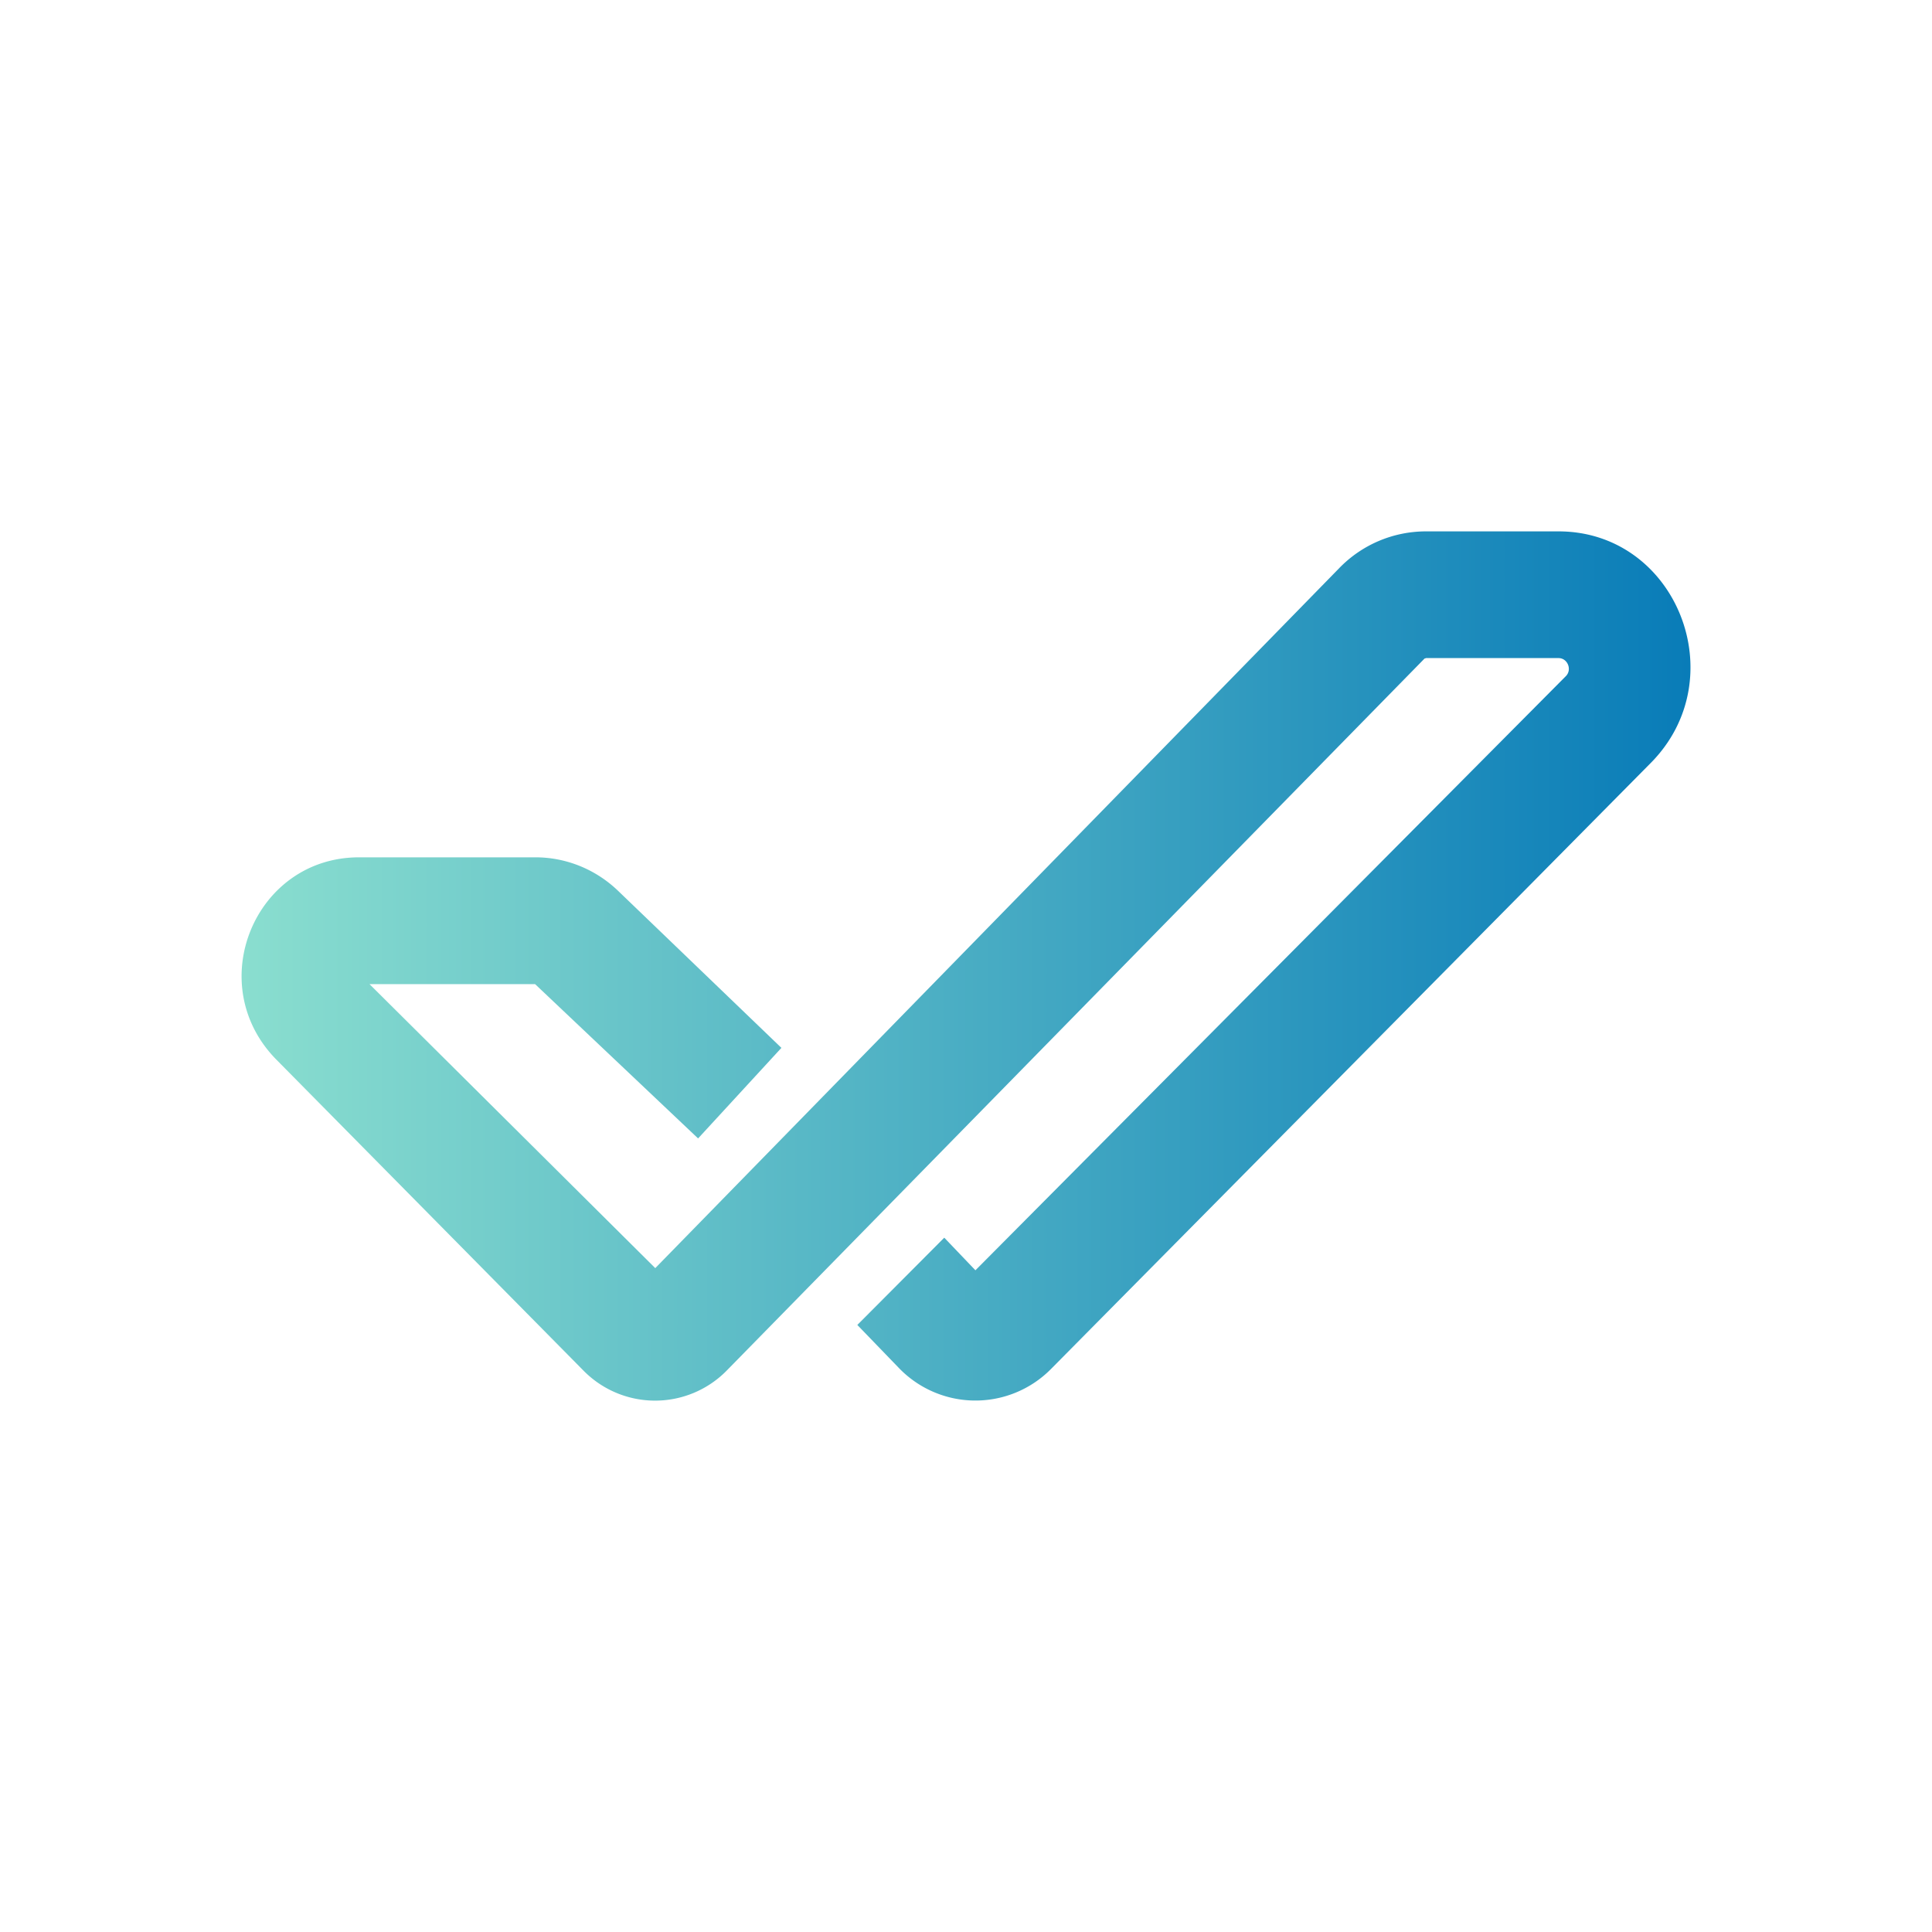
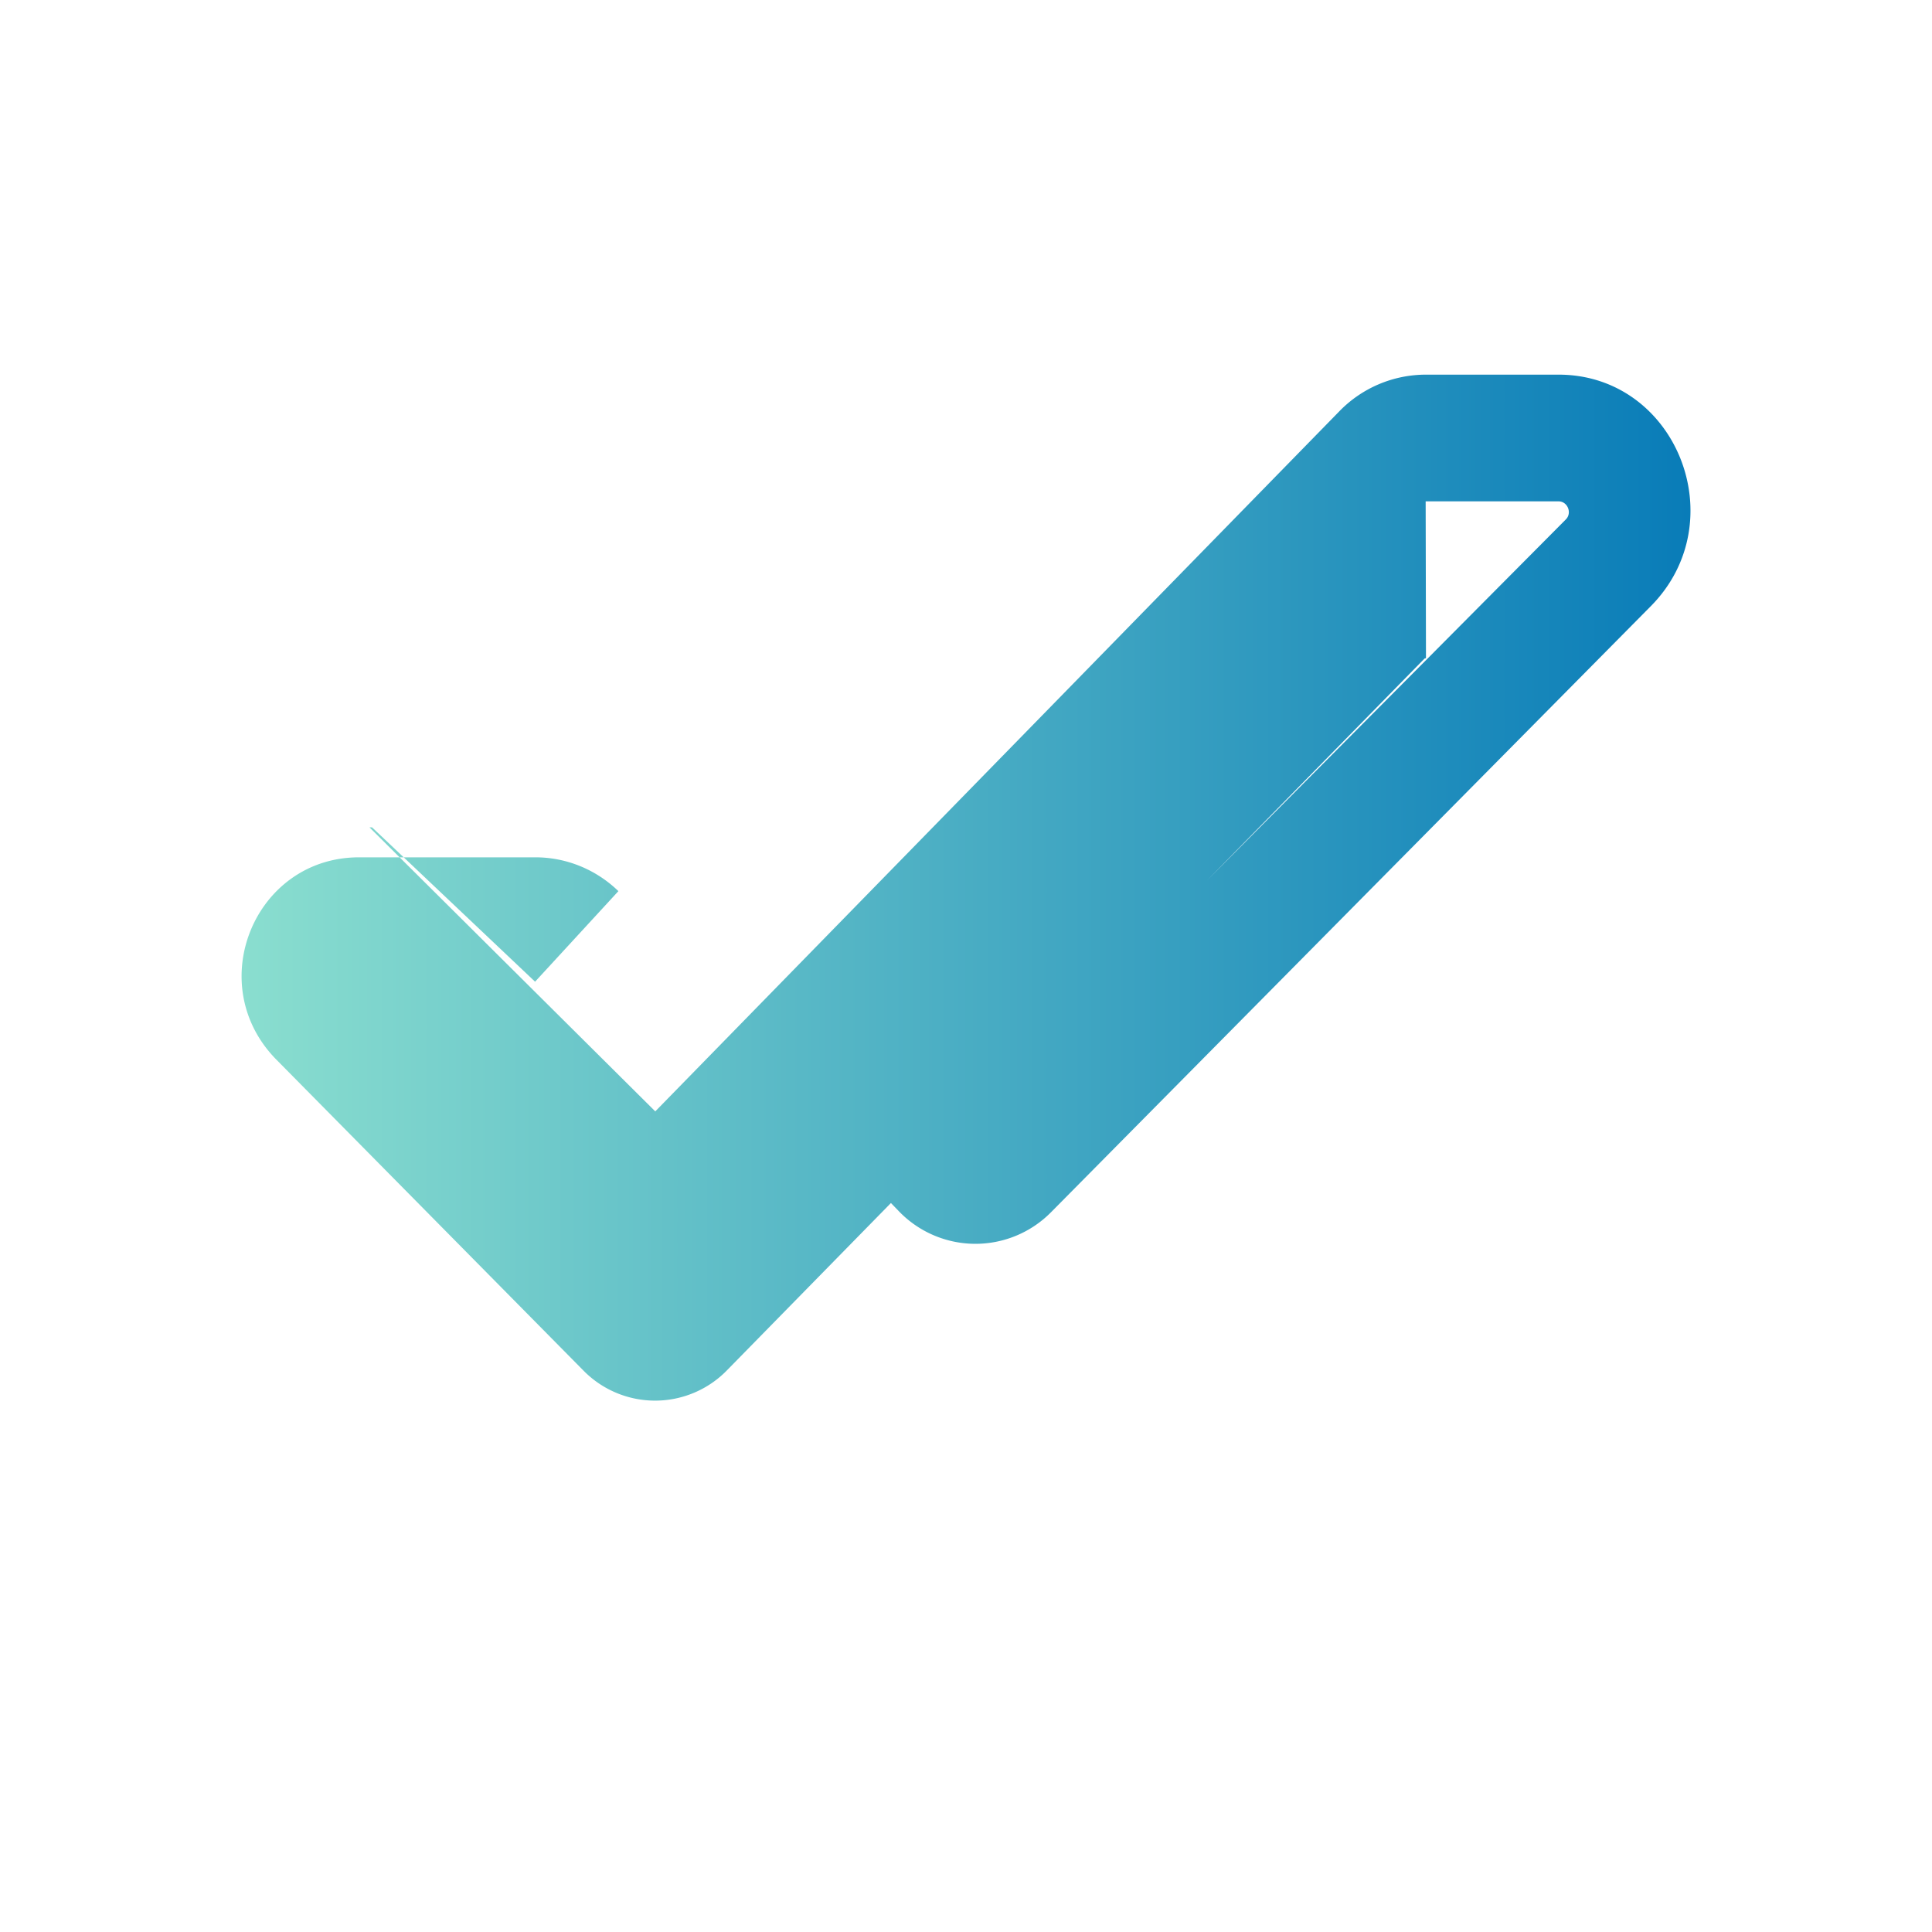
<svg xmlns="http://www.w3.org/2000/svg" width="1em" height="1em" viewBox="0 0 24 24">
  <g fill="none">
-     <path fill="url(#SVGnh1LoeqJ)" d="m17.714 8.176l-.018.005l-8.66 8.836a1.247 1.247 0 0 1-1.787.01L3.44 13.17c-.932-.935-.28-2.52 1.02-2.52h2.192c.382 0 .751.15 1.03.42l2.025 1.947l-1.035 1.125l-2.025-1.917H4.59l3.55 3.528l8.494-8.693a1.5 1.5 0 0 1 1.08-.459h1.647c1.462 0 2.191 1.818 1.147 2.875l-7.45 7.528a1.32 1.32 0 0 1-1.899-.018l-.509-.527l1.08-1.084l.387.405l7.334-7.38c.081-.08.023-.225-.09-.225H17.71z" />
+     <path fill="url(#SVGnh1LoeqJ)" d="m17.714 8.176l-.018.005l-8.66 8.836a1.247 1.247 0 0 1-1.787.01L3.44 13.17c-.932-.935-.28-2.52 1.02-2.52h2.192c.382 0 .751.15 1.03.42l-1.035 1.125l-2.025-1.917H4.59l3.55 3.528l8.494-8.693a1.5 1.5 0 0 1 1.08-.459h1.647c1.462 0 2.191 1.818 1.147 2.875l-7.45 7.528a1.32 1.32 0 0 1-1.899-.018l-.509-.527l1.08-1.084l.387.405l7.334-7.38c.081-.08.023-.225-.09-.225H17.71z" />
    <defs>
      <linearGradient id="SVGnh1LoeqJ" x1="20.985" x2="3.002" y1="8.244" y2="8.244" gradientUnits="userSpaceOnUse">
        <stop stop-color="#097CB8" />
        <stop offset="1" stop-color="#8ADECF" />
      </linearGradient>
    </defs>
  </g>
</svg>